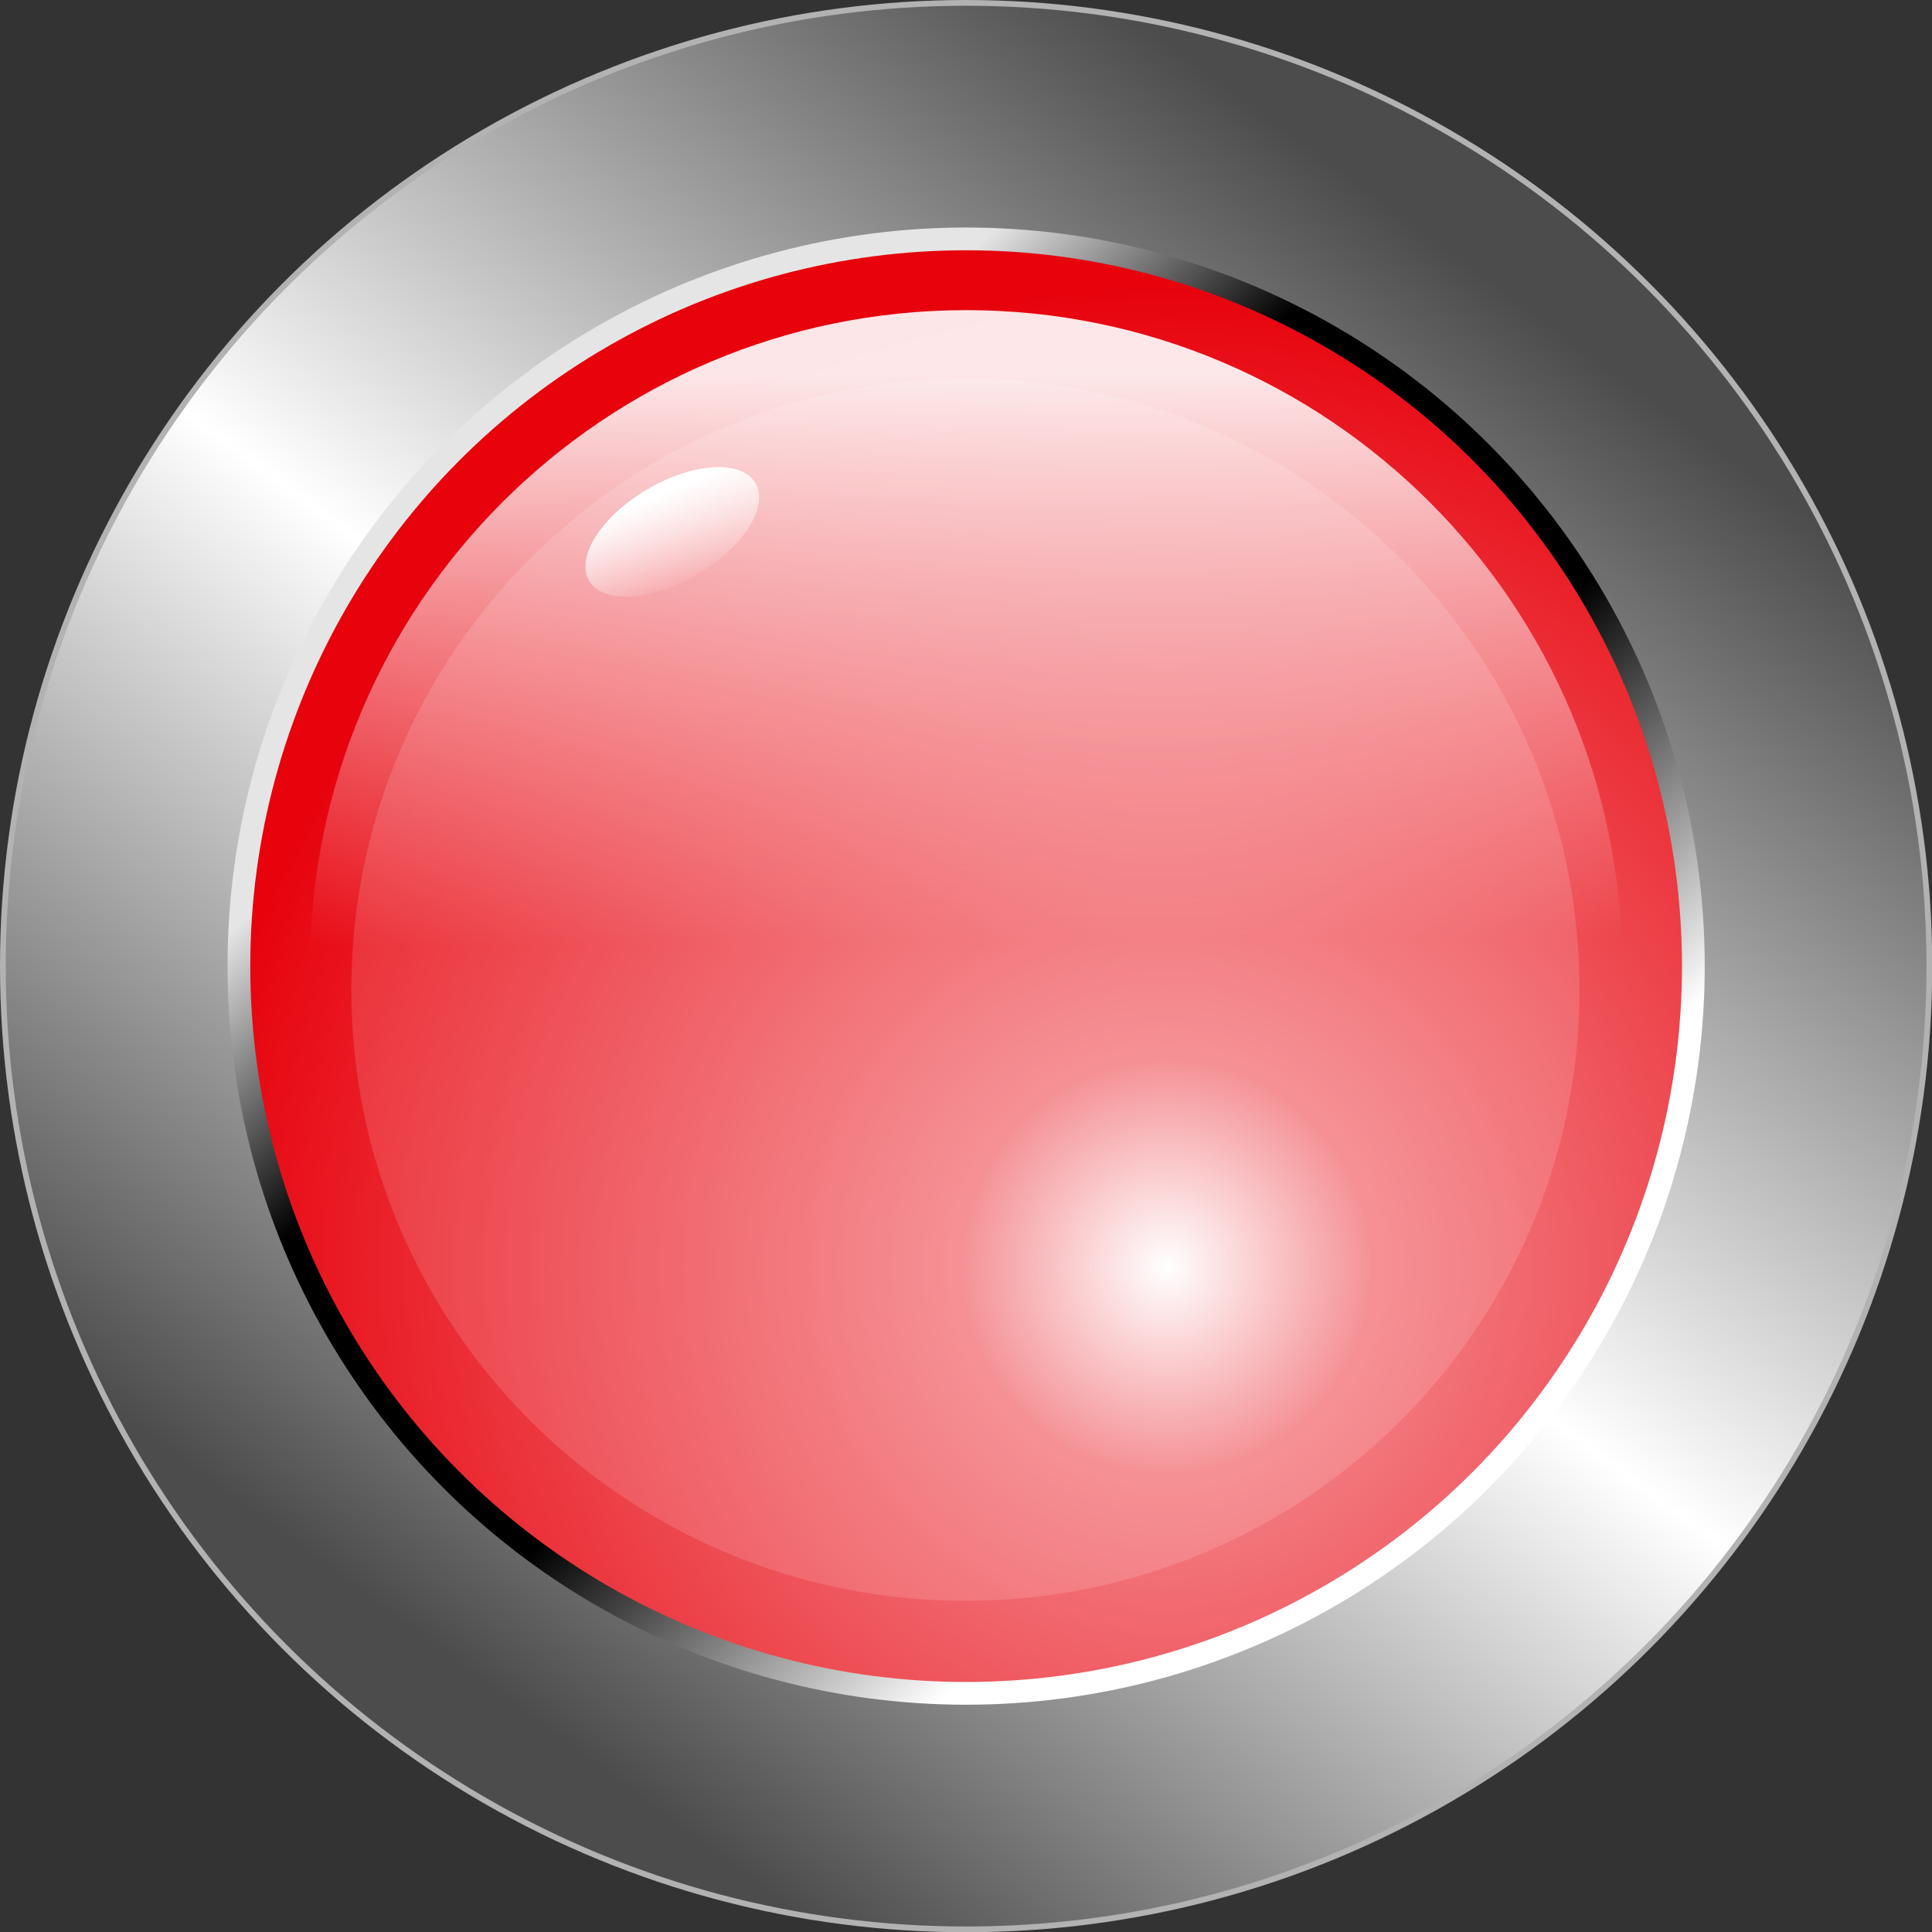
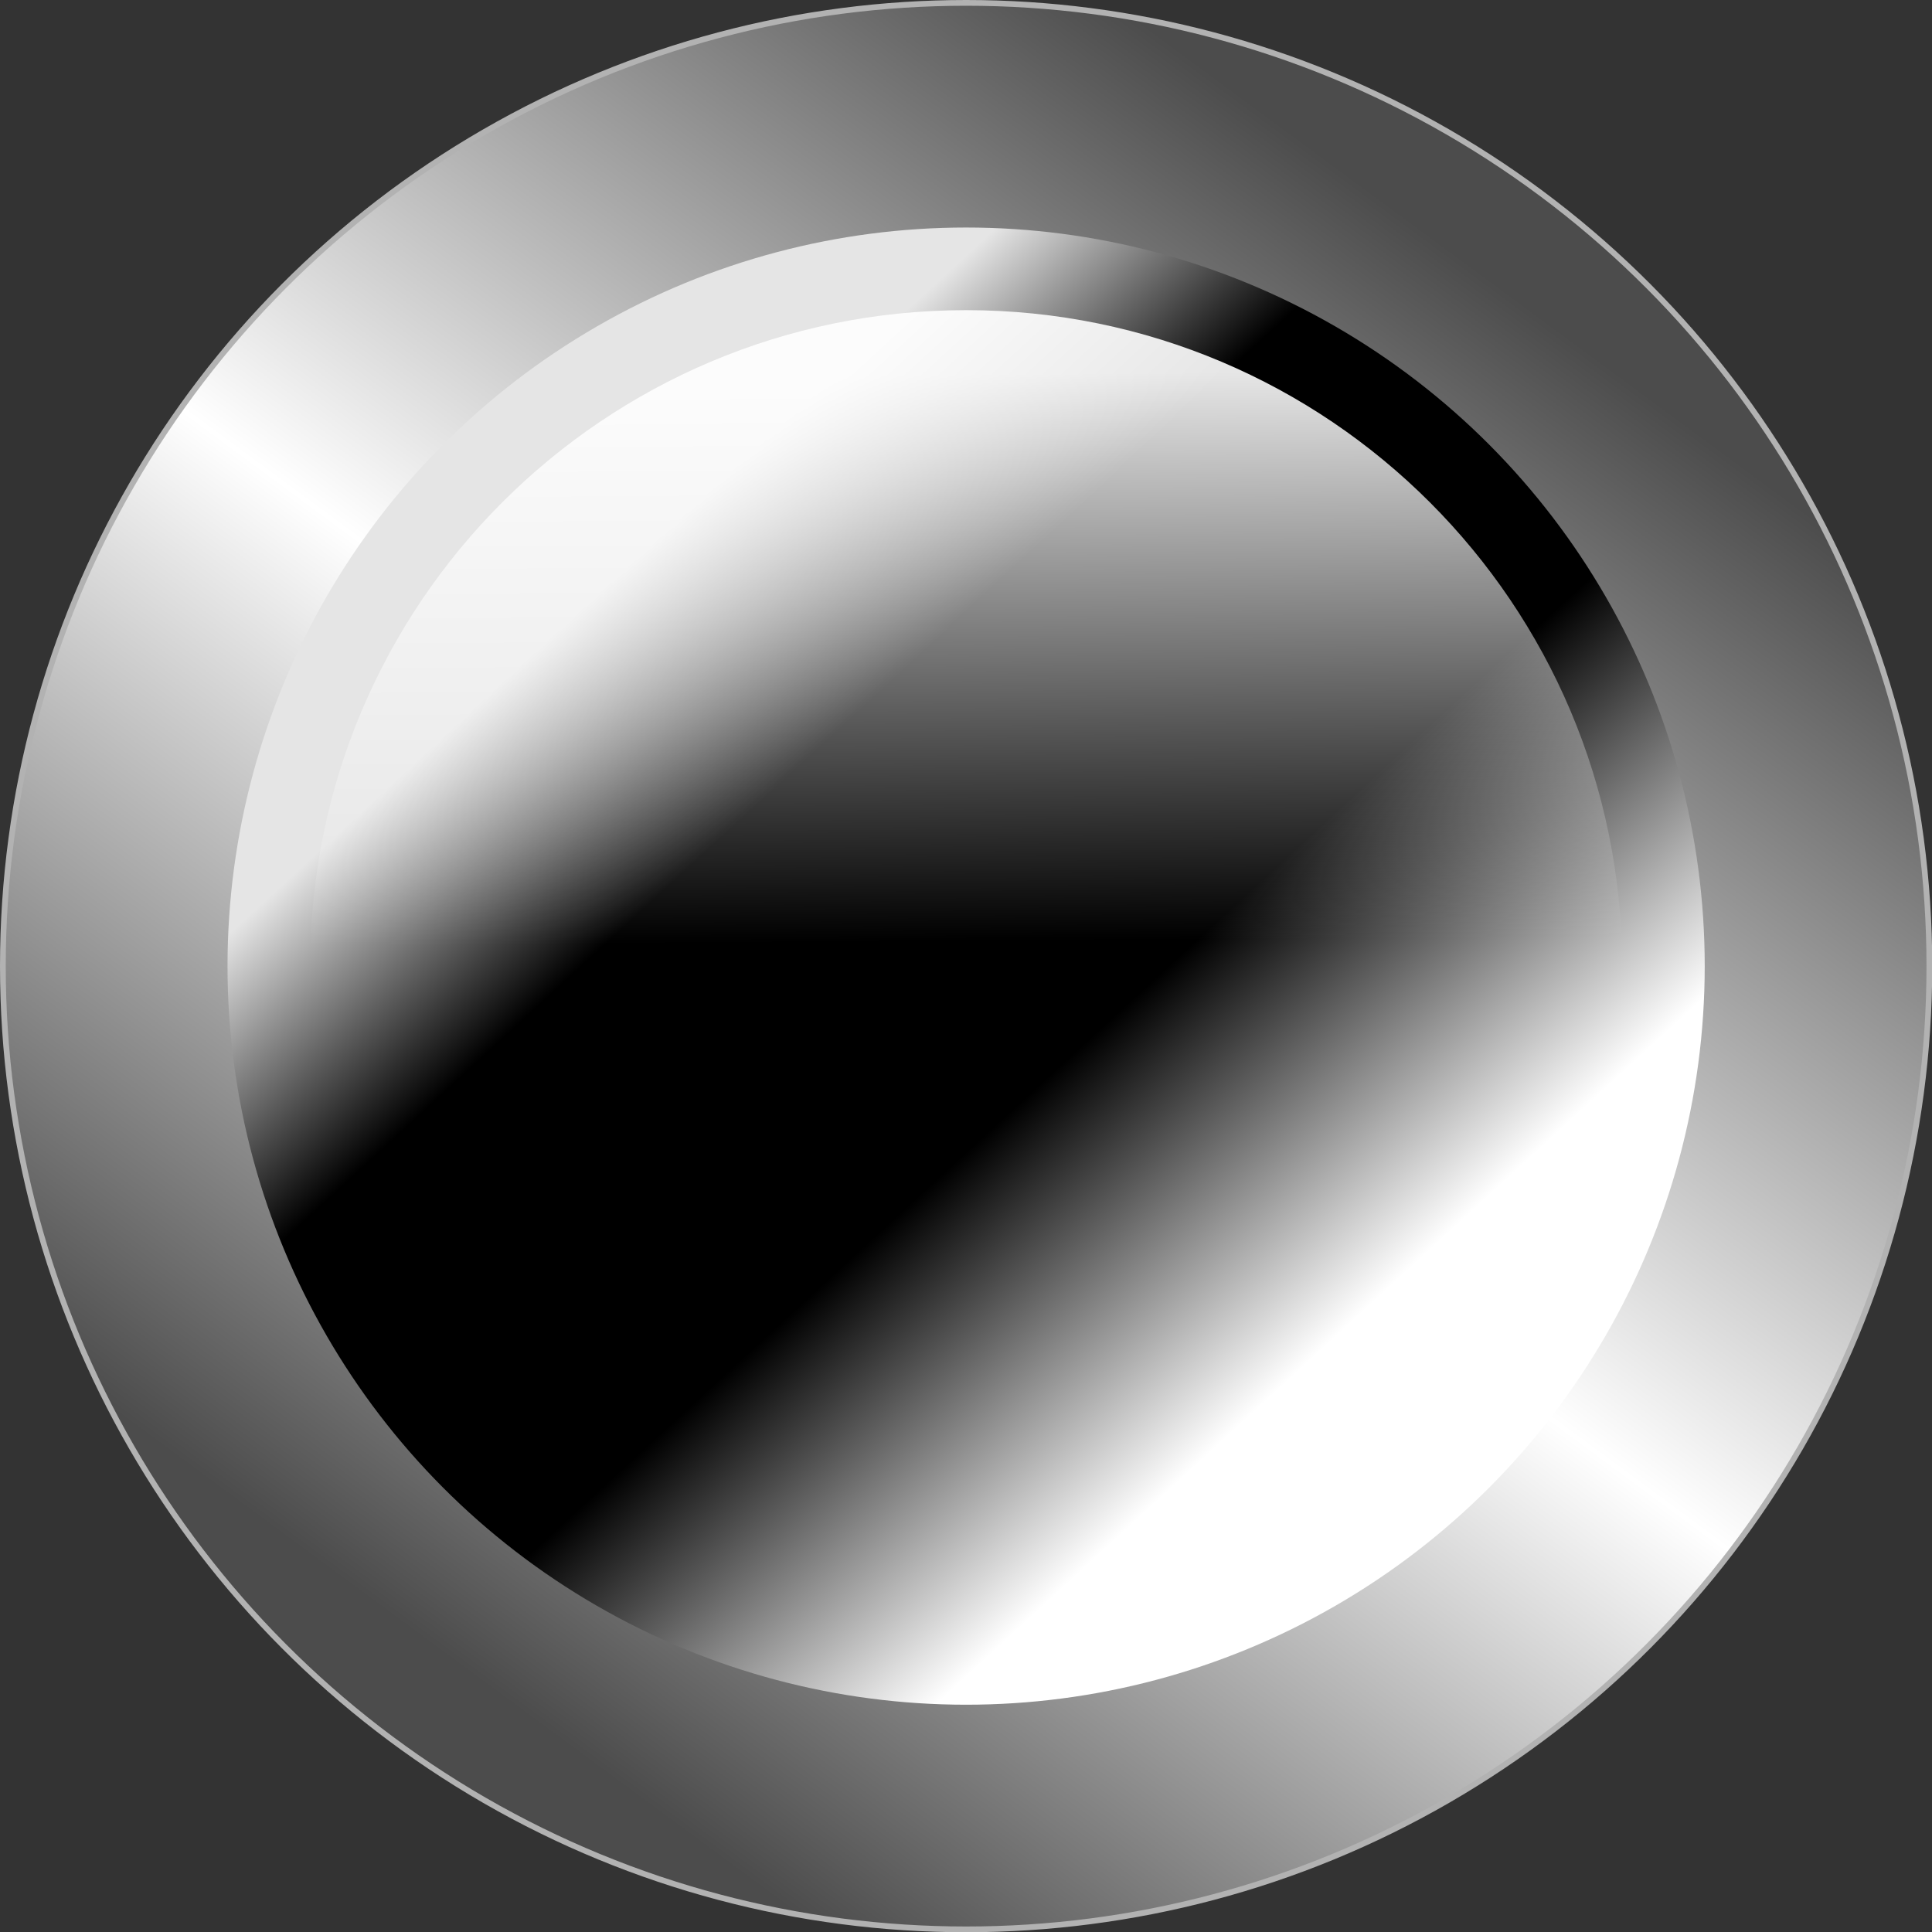
<svg xmlns="http://www.w3.org/2000/svg" xmlns:ns1="http://www.inkscape.org/namespaces/inkscape" xmlns:ns2="http://sodipodi.sourceforge.net/DTD/sodipodi-0.dtd" xmlns:xlink="http://www.w3.org/1999/xlink" xml:space="preserve" width="25.709mm" height="25.709mm" style="shape-rendering:geometricPrecision; text-rendering:geometricPrecision; image-rendering:optimizeQuality; fill-rule:evenodd; clip-rule:evenodd" viewBox="0 0 8.067 8.067" id="svg2" version="1.1" ns1:version="0.48.3.1 r9886" ns2:docname="1 - 副本 - 副本 (2) - 副本.svg">
  <rect x="0" y="0" width="8.067" height="8.067" fill="#333333" stroke="none" />
  <ns2:namedview pagecolor="#ffffff" bordercolor="#666666" borderopacity="1" objecttolerance="10" gridtolerance="10" guidetolerance="10" ns1:pageopacity="0" ns1:pageshadow="2" ns1:window-width="1366" ns1:window-height="705" id="namedview65" showgrid="false" ns1:zoom="5.1813102" ns1:cx="82.901405" ns1:cy="30.132946" ns1:window-x="-8" ns1:window-y="-8" ns1:window-maximized="1" ns1:current-layer="svg2" />
  <defs id="defs4">
    <linearGradient ns1:collect="always" id="linearGradient3857">
      <stop style="stop-color:#ffffff;stop-opacity:1;" offset="0" id="stop3859" />
      <stop style="stop-color:#ffffff;stop-opacity:0;" offset="1" id="stop3861" />
    </linearGradient>
    <linearGradient ns1:collect="always" id="linearGradient3841">
      <stop style="stop-color:#ffffff;stop-opacity:1;" offset="0" id="stop3843" />
      <stop style="stop-color:#ffffff;stop-opacity:0;" offset="1" id="stop3845" />
    </linearGradient>
    <style type="text/css" id="style6">
   
    .str0 {stroke:#B2B2B2;stroke-width:0.024}
    .fil3 {fill:white}
    .fil0 {fill:url(#id4)}
    .fil1 {fill:url(#id5)}
    .fil2 {fill:url(#id6)}
   
  </style>
    <mask id="id0">
      <linearGradient id="id1" gradientUnits="userSpaceOnUse" x1="4.034" y1="3.267" x2="4.034" y2="4.801">
        <stop offset="0" style="stop-opacity:1; stop-color:white" id="stop10" />
        <stop offset="0.459" style="stop-opacity:0.502; stop-color:white" id="stop12" />
        <stop offset="1" style="stop-opacity:0; stop-color:white" id="stop14" />
      </linearGradient>
      <rect style="fill:url(#id1)" x="1.255" y="1.255" width="5.557" height="5.557" id="rect16" />
    </mask>
    <mask id="id2">
      <radialGradient id="id3" gradientUnits="userSpaceOnUse" cx="14.008" cy="14.11" r="12.457" fx="14.008" fy="14.11">
        <stop offset="0" style="stop-opacity:0; stop-color:white" id="stop20" />
        <stop offset="1" style="stop-opacity:0.2; stop-color:white" id="stop22" />
      </radialGradient>
-       <rect style="fill:url(#id3)" x="1.512" y="1.614" width="5.038" height="5.038" id="rect24" />
    </mask>
    <linearGradient id="id4" gradientUnits="userSpaceOnUse" x1="6.17" y1="1.137" x2="1.897" y2="6.93">
      <stop offset="0" style="stop-color:#4C4C4C" id="stop27" />
      <stop offset="0.51" style="stop-color:white" id="stop29" />
      <stop offset="1" style="stop-color:#4C4C4C" id="stop31" />
    </linearGradient>
    <linearGradient id="id5" gradientUnits="userSpaceOnUse" x1="2.558" y1="2.431" x2="5.509" y2="5.637">
      <stop offset="0" style="stop-color:#E5E5E5" id="stop34" />
      <stop offset="0.251" style="stop-color:black" id="stop36" />
      <stop offset="0.631" style="stop-color:black" id="stop38" />
      <stop offset="1" style="stop-color:white" id="stop40" />
    </linearGradient>
    <radialGradient id="id6" gradientUnits="userSpaceOnUse" cx="4.871" cy="5.289" r="9.965" fx="4.871" fy="5.289" gradientTransform="matrix(0.408,0,0,0.412,2.884,3.111)">
      <stop offset="0" style="stop-color:white" id="stop43" />
      <stop offset="0.21" style="stop-color:#F38085" id="stop45" />
      <stop offset="1" style="stop-color:#E7020C" id="stop47" />
    </radialGradient>
    <linearGradient ns1:collect="always" xlink:href="#id1" id="linearGradient3831" gradientUnits="userSpaceOnUse" x1="4.034" y1="3.267" x2="4.034" y2="4.801" />
    <linearGradient ns1:collect="always" xlink:href="#linearGradient3841" id="linearGradient3847" x1="4.068" y1="1.572" x2="4.085" y2="3.931" gradientUnits="userSpaceOnUse" />
    <linearGradient ns1:collect="always" xlink:href="#linearGradient3857" id="linearGradient3863" x1="0.088" y1="-0.144" x2="0.038" y2="0.234" gradientUnits="userSpaceOnUse" />
  </defs>
  <circle ns2:ry="4.02175" ns2:rx="4.02175" ns2:cy="4.03372" ns2:cx="4.03371" style="fill:url(#id4);stroke:#b2b2b2;stroke-width:0.024" id="circle51" r="4.022" cy="4.034" cx="4.034" class="fil0 str0" />
  <circle ns2:ry="3.0839901" ns2:rx="3.0839901" ns2:cy="4.03372" ns2:cx="4.03371" style="fill:url(#id5)" id="circle53" r="3.084" cy="4.034" cx="4.034" class="fil1" />
  <g id="hmigradengt" ns1:label="#g3865">
-     <circle class="fil2" cx="4.034" cy="4.034" r="2.989" id="circle55" style="fill:url(#id6)" ns2:cx="4.03371" ns2:cy="4.03372" ns2:rx="2.9888301" ns2:ry="2.9888301" />
-   </g>
+     </g>
  <path ns1:connector-curvature="0" mask="none" id="path57" d="m 4.034,1.295 c 1.512,0 2.739,1.227 2.739,2.739 0,1.512 -1.227,2.739 -2.739,2.739 -1.513,0 -2.739,-1.227 -2.739,-2.739 0,-1.513 1.227,-2.739 2.739,-2.739 z" style="fill:url(#linearGradient3847);opacity:0.9;fill-opacity:1" class="fil3" />
  <linearGradient y2="4.801" x2="4.034" y1="3.267" x1="4.034" gradientUnits="userSpaceOnUse" id="linearGradient3833">
    <stop id="stop3835" style="stop-opacity:1; stop-color:white" offset="0" />
    <stop id="stop3837" style="stop-opacity:0.502; stop-color:white" offset="0.459" />
    <stop id="stop3839" style="stop-opacity:0; stop-color:white" offset="1" />
  </linearGradient>
-   <path ns1:connector-curvature="0" mask="none" id="path59" d="m 4.031,1.58 c 1.416,0 2.564,1.143 2.564,2.552 0,1.409 -1.148,2.552 -2.564,2.552 -1.416,0 -2.564,-1.143 -2.564,-2.552 0,-1.409 1.148,-2.552 2.564,-2.552 z" style="opacity:0.14;fill:#ffffff" class="fil3" />
  <radialGradient fy="14.11" fx="14.008" r="12.457" cy="14.11" cx="14.008" gradientUnits="userSpaceOnUse" id="radialGradient3055">
    <stop id="stop3057" style="stop-opacity:0; stop-color:white" offset="0" />
    <stop id="stop3059" style="stop-opacity:0.2; stop-color:white" offset="1" />
  </radialGradient>
-   <ellipse style="fill:url(#linearGradient3863);fill-opacity:1" ns2:ry="0.19408" ns2:rx="0.378903" ns2:cy="0" ns2:cx="0" cy="0" cx="0" id="ellipse61" ry="0.194" rx="0.379" transform="matrix(0.916,-0.538,0.538,0.916,2.807,2.221)" class="fil3" />
</svg>